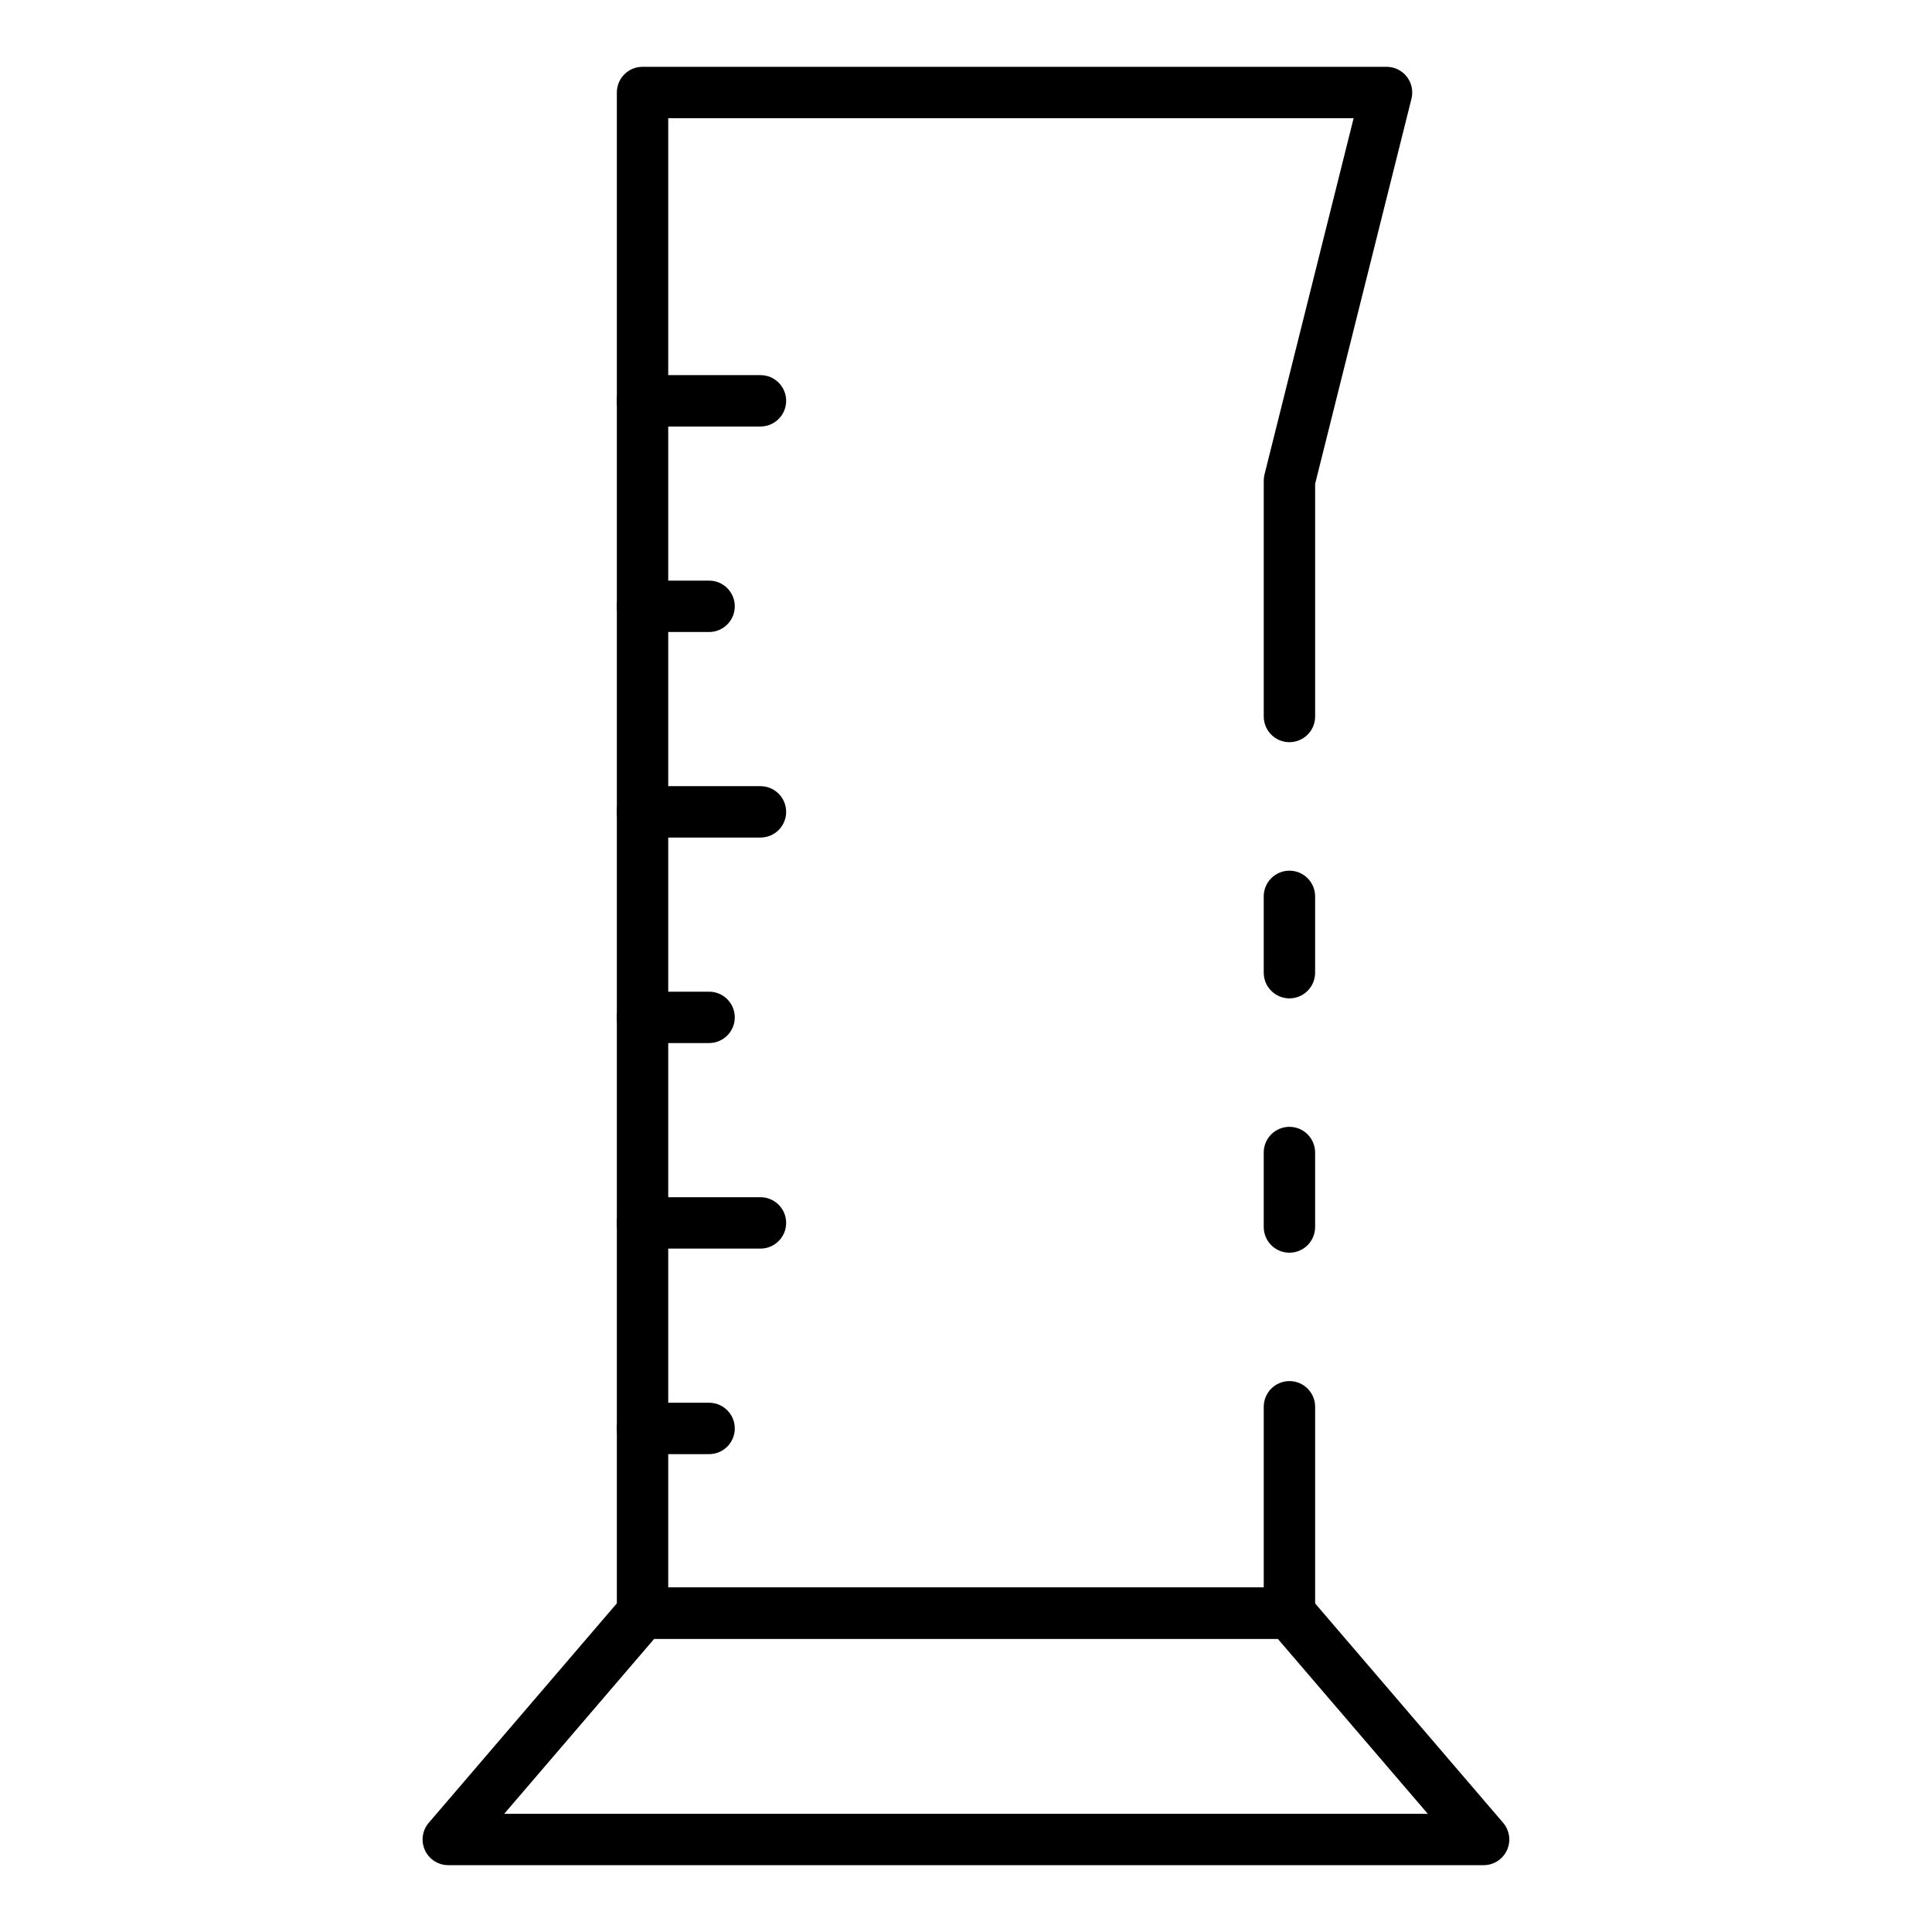
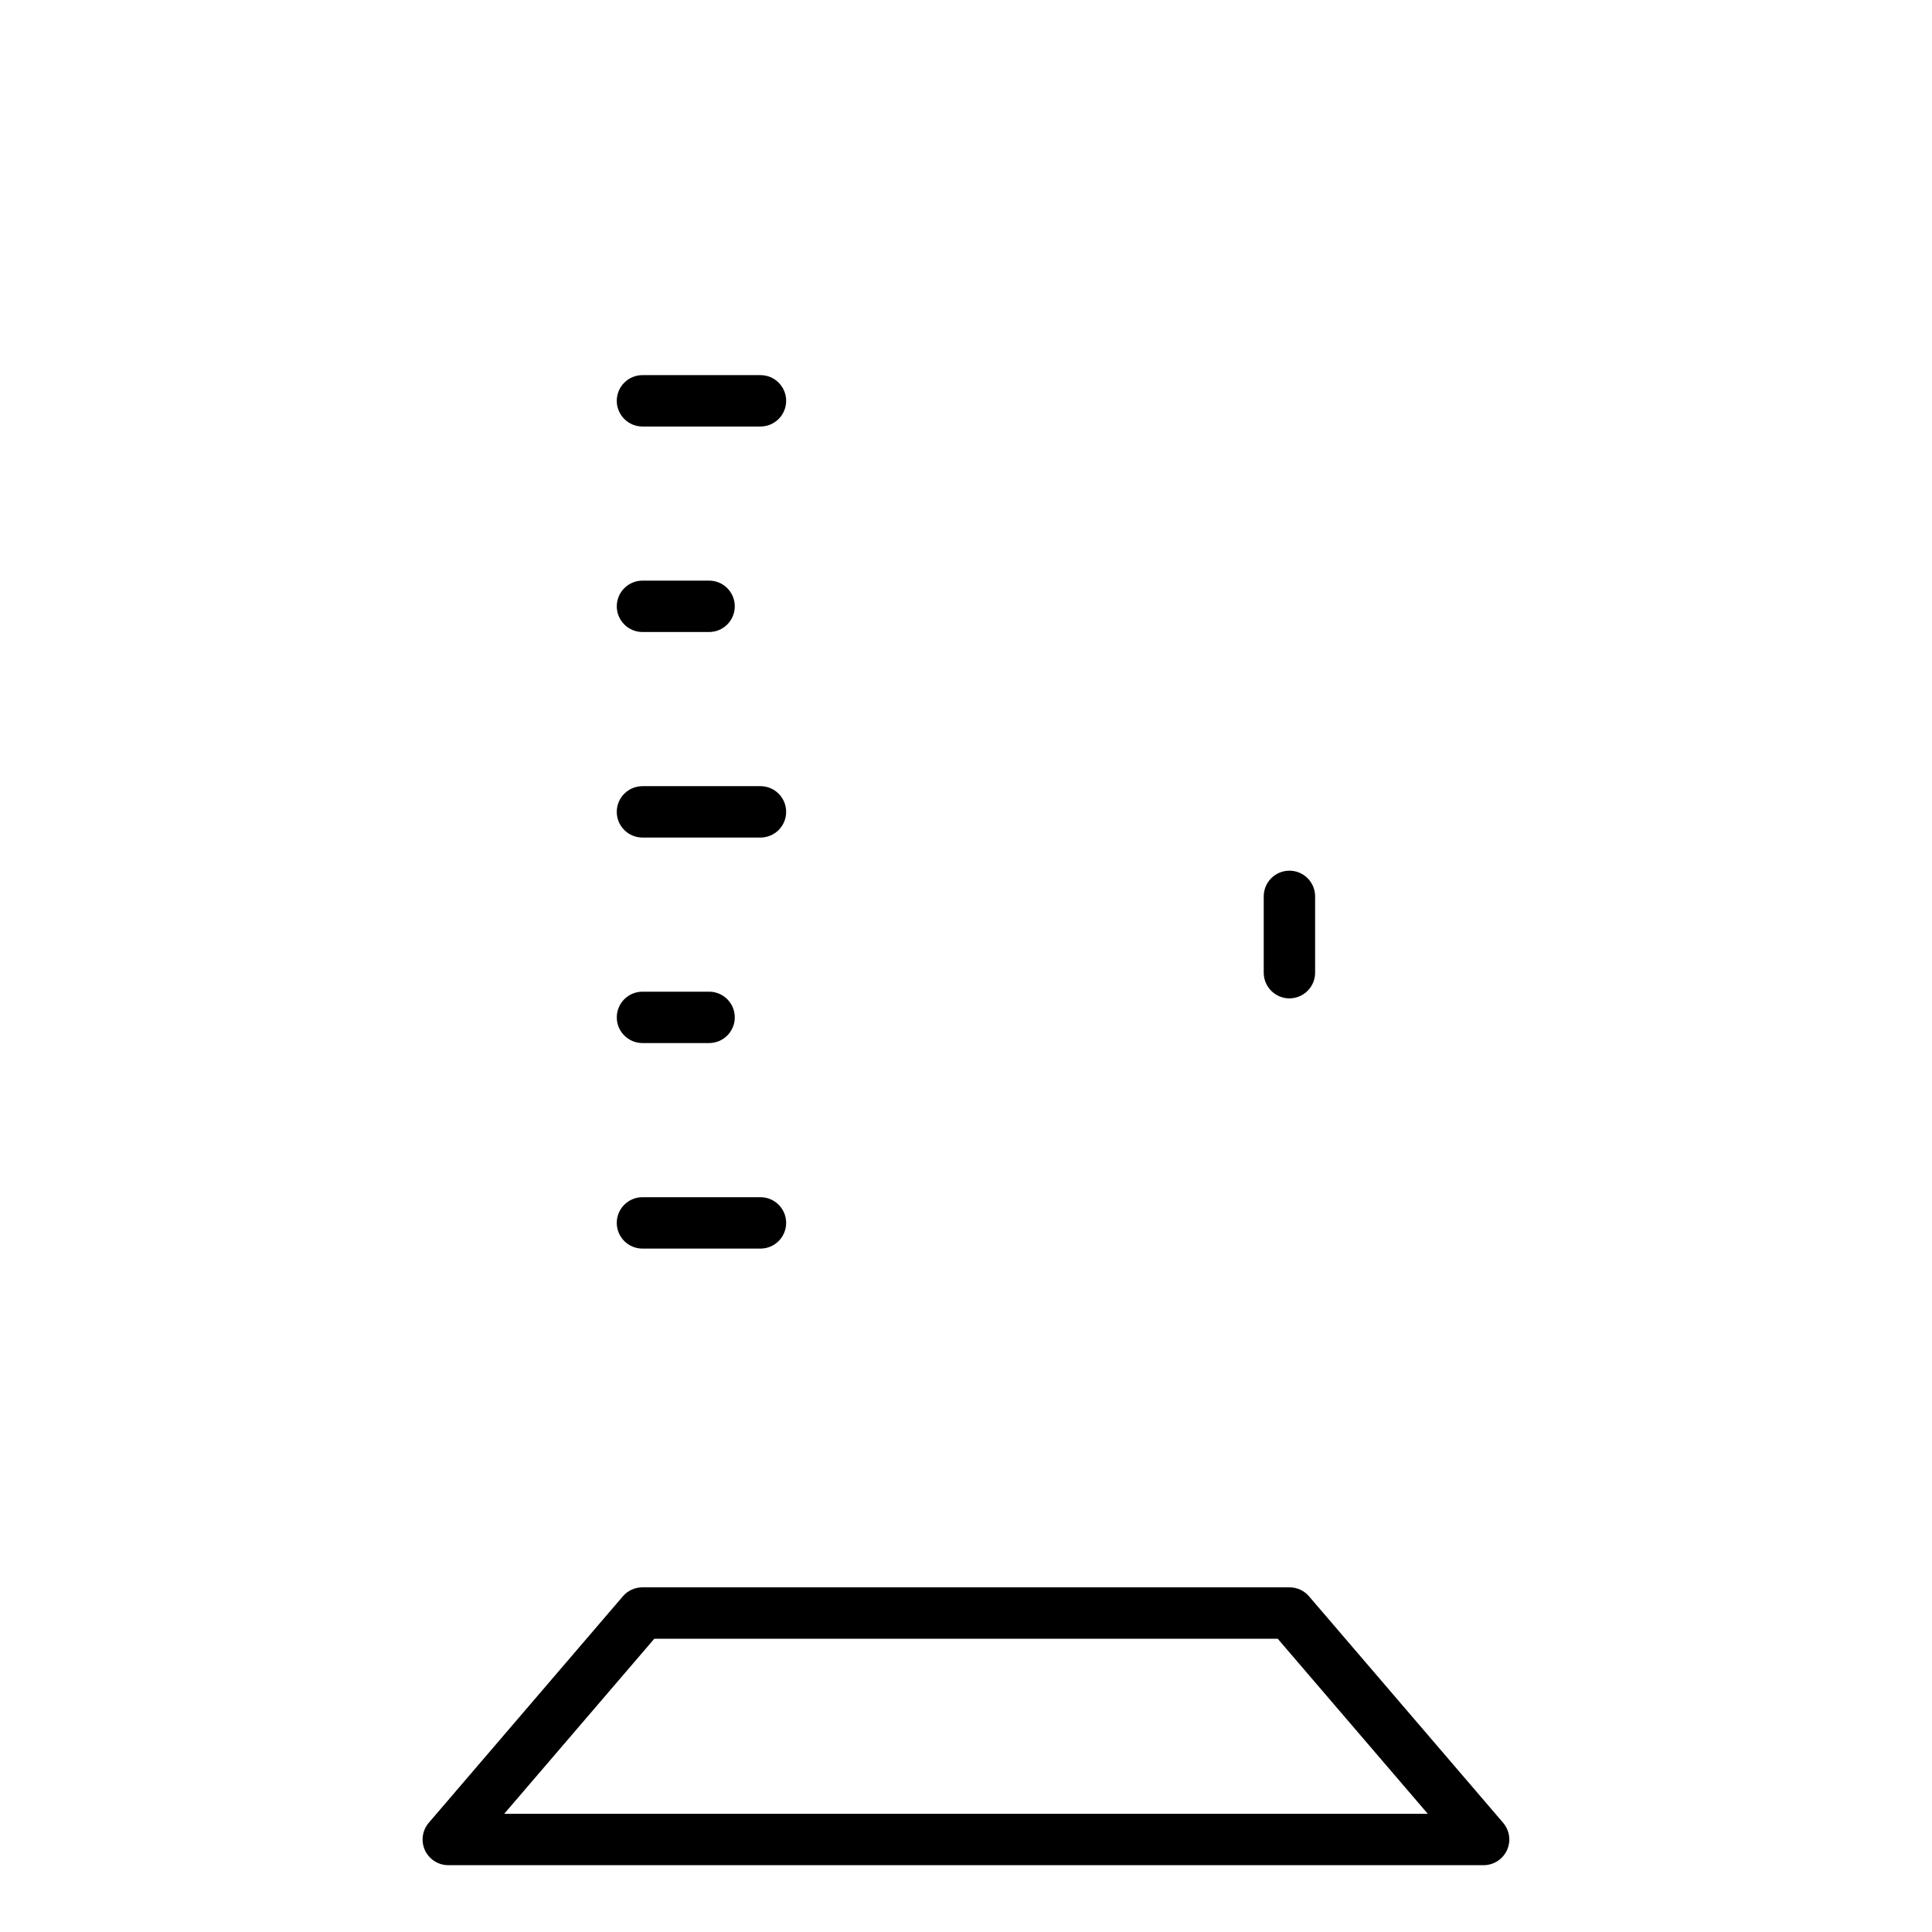
<svg xmlns="http://www.w3.org/2000/svg" fill="#000000" width="800px" height="800px" version="1.1" viewBox="144 144 512 512">
  <g>
-     <path d="m485.71 475.98c-3.762 0-6.809-3.047-6.809-6.805v-19.746c0-3.758 3.047-6.809 6.809-6.809 3.758 0 6.809 3.051 6.809 6.809v19.746c0 1.805-0.719 3.535-1.996 4.812s-3.008 1.992-4.812 1.992z" />
-     <path d="m485.71 578.3h-171.43c-3.758 0-6.809-3.047-6.809-6.809v-402.98c0-3.762 3.051-6.809 6.809-6.809h197.17c2.098 0 4.078 0.965 5.367 2.617 1.289 1.656 1.746 3.812 1.238 5.844l-25.531 102.05v61.664c0 3.762-3.051 6.809-6.809 6.809-3.762 0-6.809-3.047-6.809-6.809v-62.5c0-0.559 0.07-1.113 0.203-1.652l23.617-94.41h-181.64v389.36h157.82v-47.863c0-3.762 3.047-6.809 6.809-6.809 3.758 0 6.809 3.047 6.809 6.809v54.672-0.004c0 1.809-0.719 3.539-1.996 4.816s-3.008 1.992-4.812 1.992z" />
    <path d="m485.71 408.58c-3.762 0-6.809-3.051-6.809-6.809v-20.223c0-3.758 3.047-6.809 6.809-6.809 3.758 0 6.809 3.051 6.809 6.809v20.223c0 1.805-0.719 3.535-1.996 4.812-1.277 1.277-3.008 1.996-4.812 1.996z" />
    <path d="m537.17 638.29h-274.37c-2.66 0-5.078-1.547-6.188-3.961-1.109-2.418-0.711-5.258 1.02-7.277l51.438-60.016h-0.004c1.293-1.508 3.184-2.375 5.168-2.375h171.5c1.988 0 3.875 0.867 5.168 2.375l51.438 60.016c1.73 2.019 2.129 4.859 1.016 7.277-1.109 2.414-3.527 3.961-6.184 3.961zm-259.55-13.613h244.76l-39.773-46.398h-165.21z" />
-     <path d="m345.53 257.03h-31.27c-3.758 0-6.809-3.051-6.809-6.809 0-3.762 3.051-6.809 6.809-6.809h31.27c3.762 0 6.809 3.047 6.809 6.809 0 3.758-3.047 6.809-6.809 6.809z" />
+     <path d="m345.53 257.03h-31.27c-3.758 0-6.809-3.051-6.809-6.809 0-3.762 3.051-6.809 6.809-6.809h31.27c3.762 0 6.809 3.047 6.809 6.809 0 3.758-3.047 6.809-6.809 6.809" />
    <path d="m331.92 311.49h-17.656c-3.758 0-6.809-3.051-6.809-6.809 0-3.762 3.051-6.809 6.809-6.809h17.656c3.758 0 6.805 3.047 6.805 6.809 0 3.758-3.047 6.809-6.805 6.809z" />
    <path d="m345.53 365.96h-31.27c-3.758 0-6.809-3.047-6.809-6.809 0-3.758 3.051-6.809 6.809-6.809h31.27c3.762 0 6.809 3.051 6.809 6.809 0 3.762-3.047 6.809-6.809 6.809z" />
    <path d="m331.92 420.42h-17.656c-3.758 0-6.809-3.047-6.809-6.809 0-3.758 3.051-6.805 6.809-6.805h17.656c3.758 0 6.805 3.047 6.805 6.805 0 3.762-3.047 6.809-6.805 6.809z" />
    <path d="m345.53 474.89h-31.27c-3.758 0-6.809-3.051-6.809-6.809 0-3.762 3.051-6.809 6.809-6.809h31.27c3.762 0 6.809 3.047 6.809 6.809 0 3.758-3.047 6.809-6.809 6.809z" />
-     <path d="m331.92 529.36h-17.656c-3.758 0-6.809-3.047-6.809-6.809s3.051-6.809 6.809-6.809h17.656c3.758 0 6.805 3.047 6.805 6.809s-3.047 6.809-6.805 6.809z" />
  </g>
</svg>